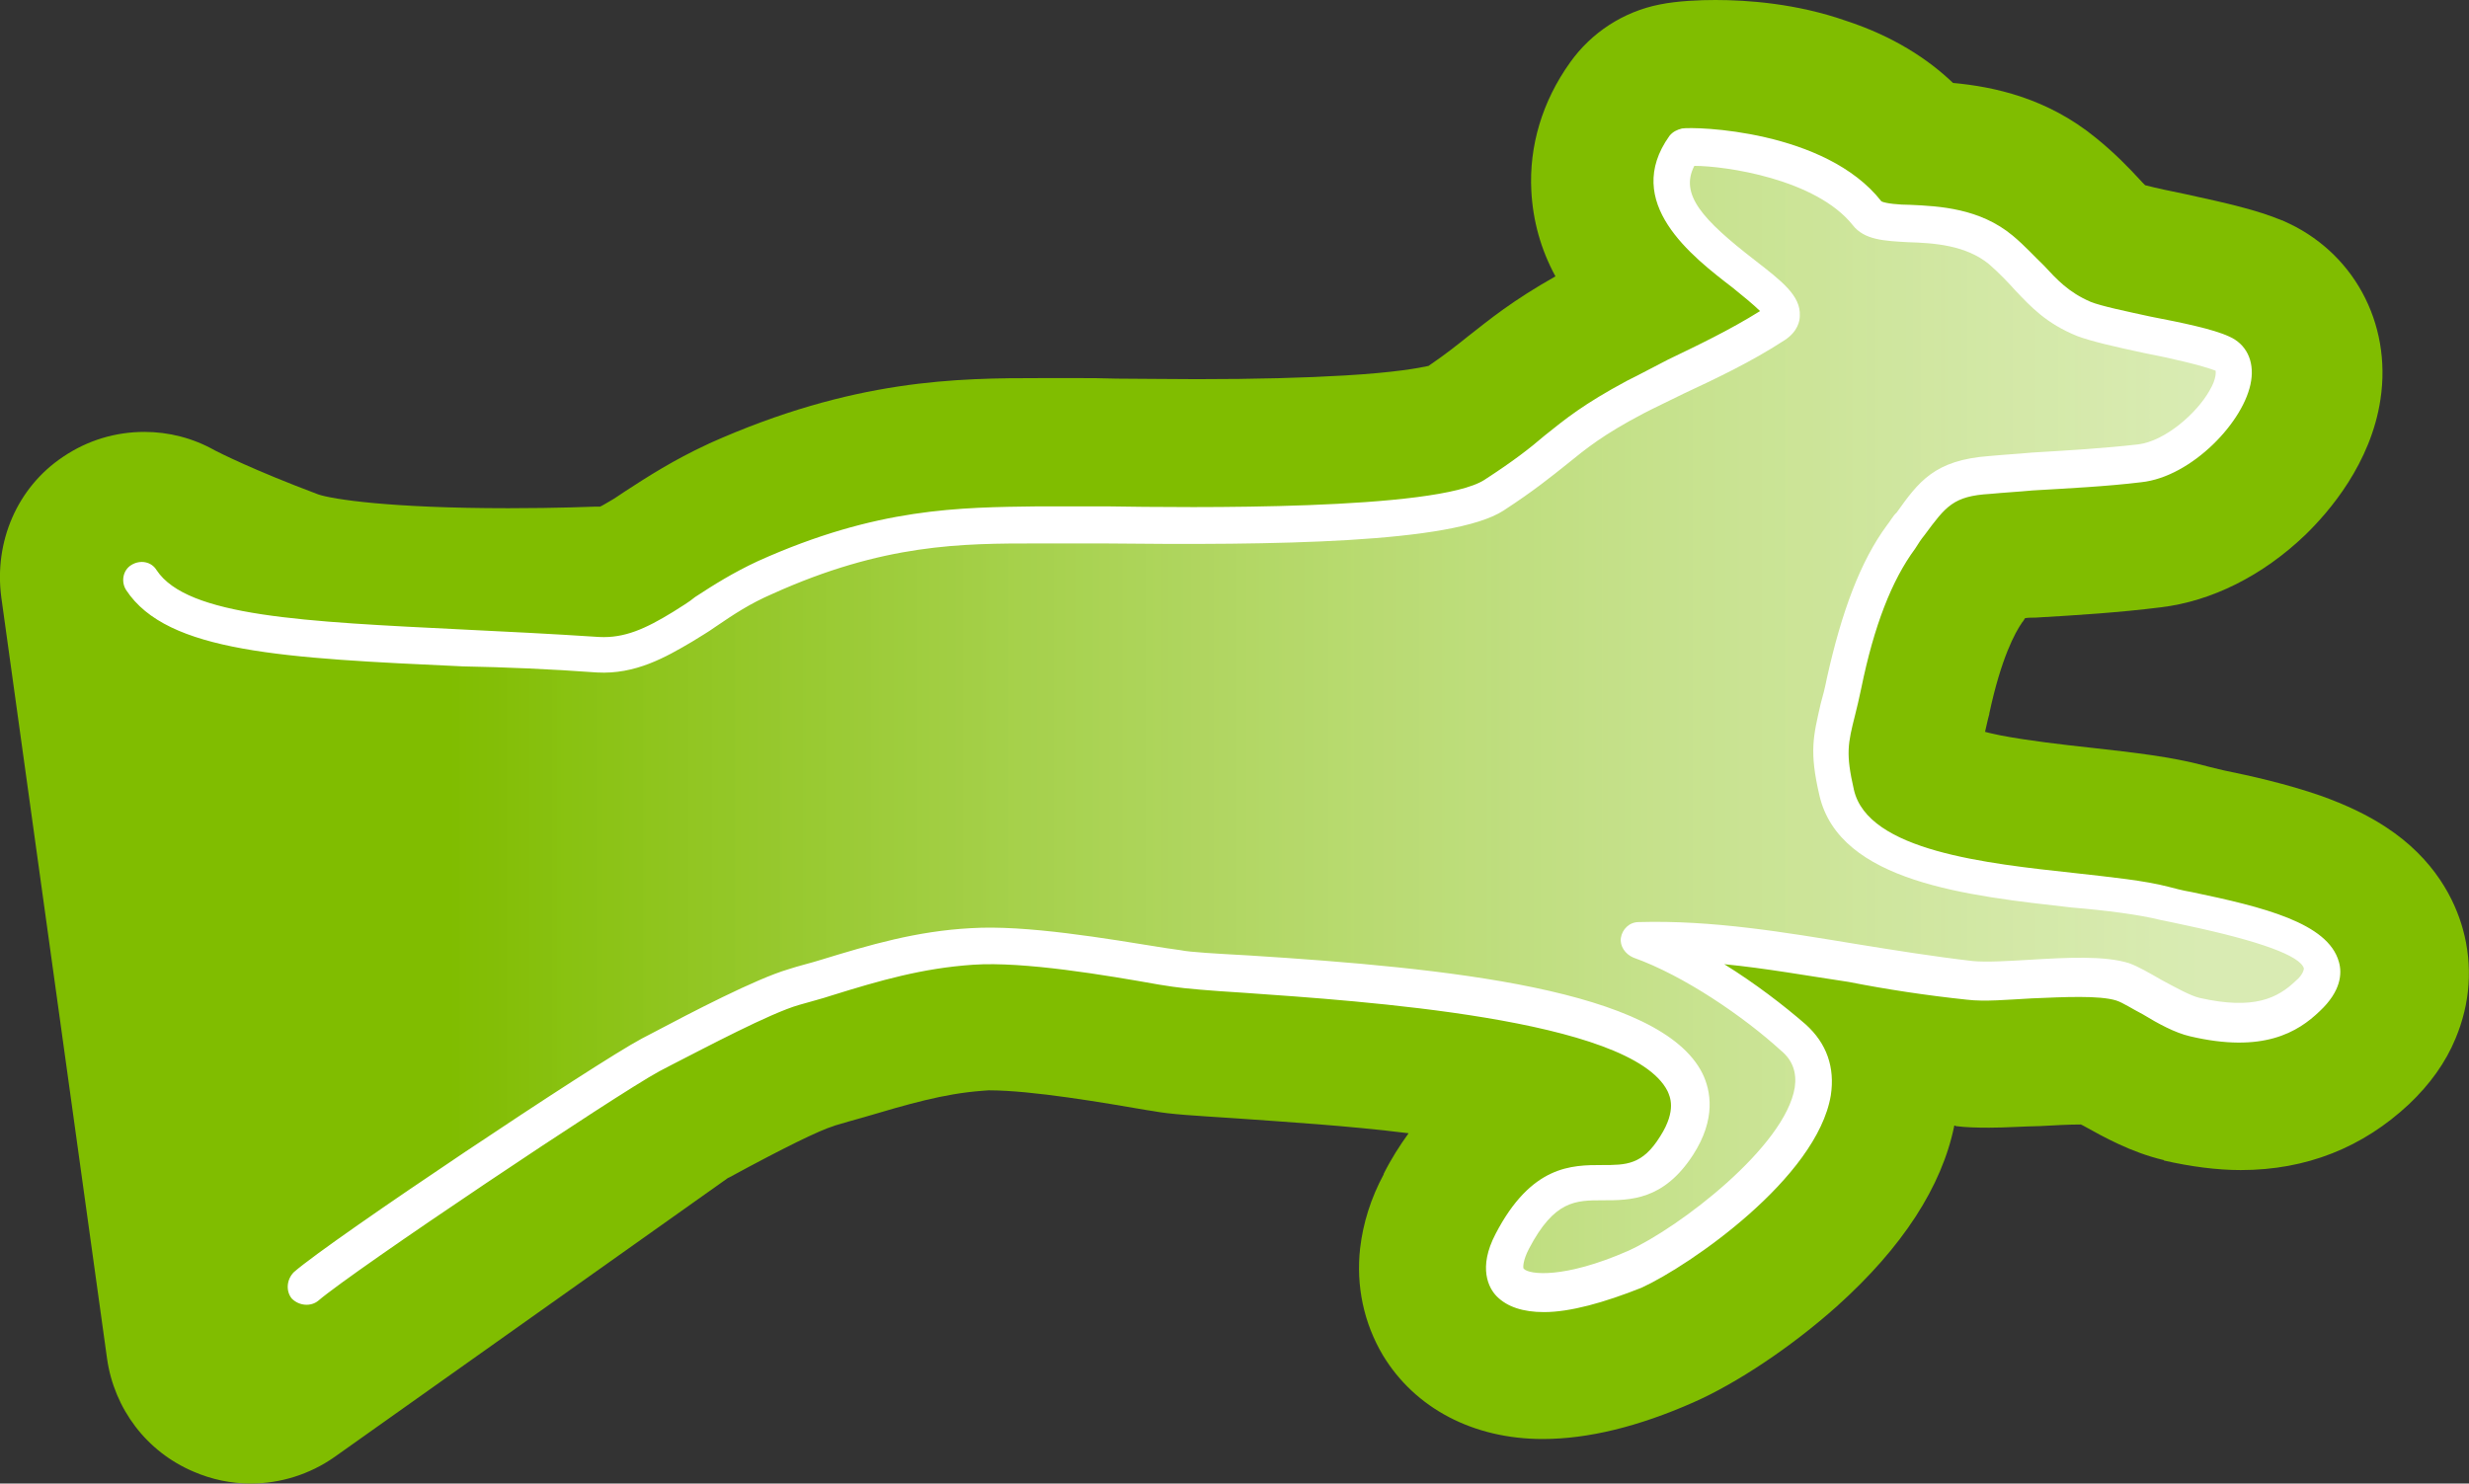
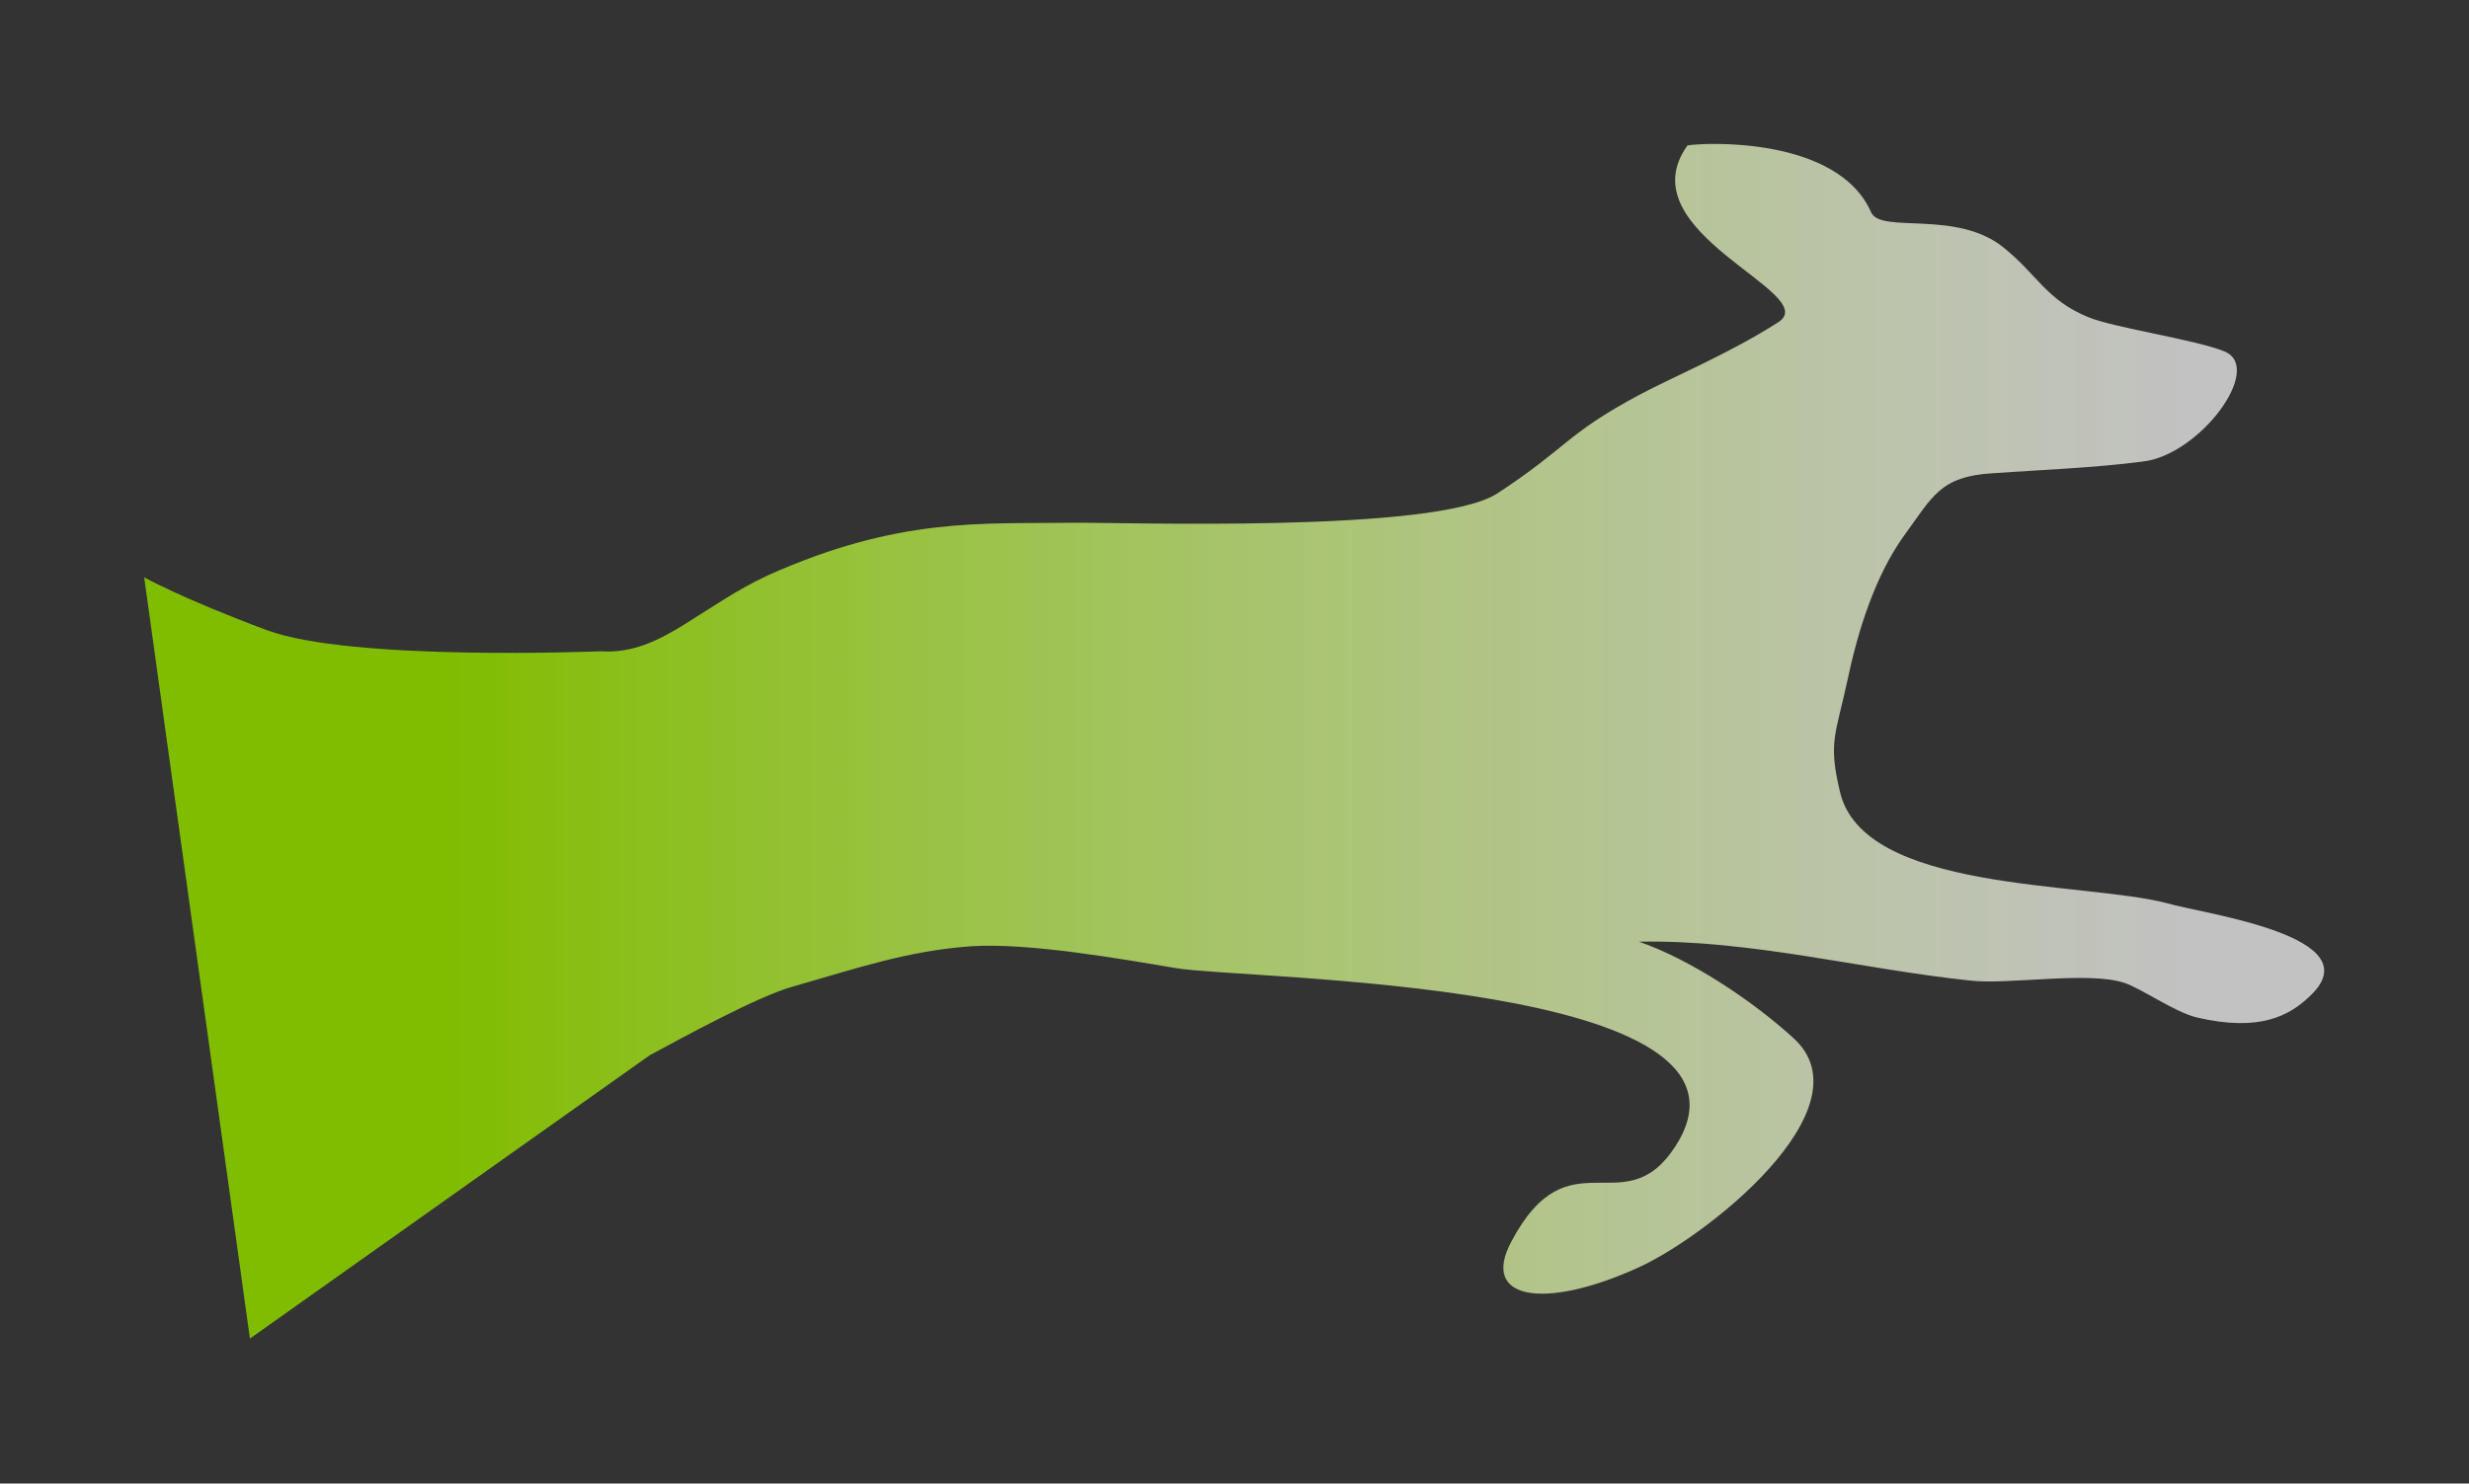
<svg xmlns="http://www.w3.org/2000/svg" version="1.1" id="Ebene_1" x="0px" y="0px" viewBox="0 0 931.6 559.9" style="enable-background:new 0 0 931.6 559.9;" xml:space="preserve">
  <rect x="0" y="0" width="931.6" height="559.9" fill="#333333" stroke="none" />
  <style type="text/css">
	.st0{fill:#80BD00;}
	.st1{fill:url(#SVGID_1_);}
	.st2{fill:#FFFFFF;}
</style>
  <g id="kontur">
-     <path class="st0" d="M647.3,0c-5.8,0-14.2,0.3-21.1,1.7c-13.6,2.7-25.7,10.5-33.8,21.9c-10.5,14.7-15.5,31.5-14.6,48.5   c0.6,11.3,3.6,22.1,9.1,32.2c-16.3,9.2-24.9,16.3-32.7,22.4c-4.5,3.6-8.6,6.9-15.2,11.4c-3.6,0.8-12.7,2.5-31.5,3.6   c-15.2,0.9-33.5,1.4-56,1.4c-11.3,0-21.8-0.2-30.1-0.2c-5.8-0.2-10.5-0.2-14.1-0.2c-1.7,0-3.1,0-4.2,0c-3.3,0-6.7,0-10.2,0   c-31.5,0-70.7,0.2-125.4,24.7c-0.2,0.2-0.5,0.2-0.6,0.3c-12.7,5.9-22.4,12.1-31,17.7c-2,1.3-3.9,2.7-5.9,3.8   c-1.6,0.9-2.8,1.7-3.6,2c-0.6,0-1.1,0-1.7,0c-0.2,0-14.2,0.6-32.9,0.6c-44.8,0-66.4-3.4-71.7-5.2c-25-9.4-37.4-15.8-39-16.6   c-8.3-4.7-17.5-7-26.6-7c-10.8,0-21.4,3.1-30.7,9.4C6.4,184-2.3,204.6,0.5,225.5l39.9,287.3c2.7,18.9,14.9,35.1,32.6,42.6   c6.9,3,14.2,4.5,21.6,4.5c11.1,0,22.2-3.4,31.6-10l148.3-105.2c0.2-0.2,0.5-0.2,0.6-0.3c20.8-11.3,34.1-17.8,39.4-19.4   c0.2,0,0.3-0.2,0.5-0.2c3.8-1.1,7.4-2.2,10.8-3.1c16.9-5,30.2-8.9,44.6-10c0.8,0,1.7-0.2,2.7-0.2c16.3,0,43.5,4.7,59.8,7.5l2,0.3   c6.9,1.3,15.2,1.7,31.8,2.8c18,1.3,41.5,2.7,64.8,5.6c-3.4,4.7-6.6,9.7-9.4,15.3c0,0,0,0,0,0.2c-4.9,9.1-7.8,18.5-8.9,27.9   c-1.6,14.2,1.4,28.3,8.6,40.4c12.1,20,34.1,31.6,60.3,31.6c17.1,0,36.2-4.7,56.8-13.8c16.4-7.2,37.2-21.1,54.2-36.3   c24.7-22.2,39.6-45.1,44.3-68.2c0.2,0,0.5,0,0.5,0.2c3.9,0.5,8,0.6,12.7,0.6c6.3,0,12.8-0.5,19.1-0.6c5.3-0.3,11-0.6,15.2-0.6   c0.2,0,0.2,0,0.3,0c0.2,0.2,0.5,0.2,0.6,0.3c8.1,4.5,18.3,10.2,30.5,13.1c0.2,0,0.2,0,0.2,0.2c10.2,2.3,19.9,3.6,29,3.6   c24.7,0,46-8.5,63.5-24.9c7.8-7.4,13.8-15.7,17.5-24.7c5.6-13.3,6.6-27.5,2.8-41.3c-3-10.8-10.5-26.5-29.3-38.7   c-6.9-4.5-14.9-8.3-24.4-11.7c-13-4.5-26.5-7.5-36.3-9.5c-2.3-0.5-5.3-1.3-6.6-1.6c-0.5-0.2-0.6-0.2-1.1-0.3   c-12.4-3.3-26.6-4.9-41.8-6.6c-11.9-1.3-24.1-2.7-34.7-4.7c-2.3-0.5-4.4-0.9-6.1-1.4c0.5-2,0.9-4.2,1.6-6.7v-0.2   c4.5-21,9.7-30.5,12.4-34.4c0.5-0.5,0.6-0.9,1.1-1.6c1.3-0.2,2.7-0.2,3.9-0.2c15.5-0.9,31.5-1.9,47.4-3.9   c19.1-2.3,38.3-11.9,54.3-27.2c9.1-8.8,24.9-27.1,28.5-51.3c4.4-29-10.5-56-36.6-67.3c-0.2-0.2-0.3-0.2-0.5-0.2   c-9.4-3.9-20.2-6.4-36.8-10c-4.5-0.9-11.1-2.3-14.9-3.3c-0.6-0.6-1.6-1.6-2.2-2.3c-3.8-4.1-8.9-9.5-16.3-15.5   c-18.5-15.2-38.8-19.4-54-20.8c-9.5-9.1-22.7-17.7-40.5-23.5C677.8,1.3,659.3,0,647.3,0L647.3,0z" />
-   </g>
+     </g>
  <linearGradient id="SVGID_1_" gradientUnits="userSpaceOnUse" x1="523.826" y1="-69.292" x2="730.073" y2="-69.292" gradientTransform="matrix(3.988 0 0 3.988 -2034.724 556.11)">
    <stop offset="0.14" style="stop-color:#80BD00" />
    <stop offset="0.941" style="stop-color:#FFFFFF;stop-opacity:0.7" />
  </linearGradient>
  <path class="st1" d="M245.1,398.3c11.9-6.4,41-22.4,54.2-26c23.6-6.7,43-13.5,67.5-15.2c21.4-1.3,55.7,4.7,77,8.3  c26,4.4,228.5,4.4,188.5,67c-19.4,30.4-40.2-5.2-62.1,36.3c-11.6,21.9,12.4,25.5,46.6,10.3c26-11.1,89.2-60.9,59.8-87.3  c-15.2-13.9-38.7-29.6-58.2-36.3c42.3-0.8,83.3,10.3,125.2,14.7c14.2,1.6,44.3-3.6,57.8,0.8c6.4,2,19.1,11.1,27.5,13.1  c23.9,5.6,35.1-0.8,42.6-8c24.4-22.7-40.2-31.1-53.8-35.1c-31.5-8.3-114.9-3.9-123.5-42.3c-4.4-18.6-1.6-21.1,2.8-41.5  c3.9-18.6,10.3-39.4,21.4-54.9c10.8-14.7,13.5-22.4,33.5-23.6c18.3-1.3,38.3-2,56.5-4.4c21.4-2.3,45.9-35.1,31.1-41.5  c-10.3-4.4-42.6-9.1-51.8-13.1c-15.5-6.4-19.1-16-31.5-26c-17.8-14.7-46.6-5.2-50.2-13.5c-12.7-28.8-63.4-26.3-69.3-25.2  c-23.6,33,51.3,55.7,34.3,66.7c-18.6,11.9-39.1,20.3-52.6,27.5c-27.5,14.7-27.1,19.9-53.4,37.1c-23.2,15.2-142.4,10.8-161.5,11.1  c-32.7,0.5-64.5-2.3-113.9,19.9c-11.9,5.6-20.3,11.6-31.1,18.3c-10.3,6.4-19.9,11.1-31.9,10.3c0,0-94.1,3.9-126-8  s-46.2-19.9-46.2-19.9l39.9,287.3L245.1,398.3z" />
  <g>
-     <path class="st2" d="M582.6,495.2c-8,0-13.9-2-17.8-5.9c-3.1-3.1-7.2-10.8-0.5-23.6c13.5-26,28.8-26,40.2-26   c9.1,0,15.2,0,21.9-10.8c6.4-10,3.6-15.2,2.8-17.1c-13.9-27.5-116-34-159.6-37.1c-13.1-0.8-22.4-1.6-27.1-2.3l-5.2-0.8   c-20.3-3.6-51-8.8-70.1-7.5s-35.1,5.9-53.4,11.6c-3.9,1.3-8,2.3-12.4,3.6c-10.8,3.1-35.1,16-48.2,22.7l-4.4,2.3   c-16.3,8.8-115.2,75-128.7,86.6c-2.8,2.3-7.2,2-10-0.8c-2.3-2.8-2-7.2,0.8-10c14.2-12.4,113.9-78.9,131.2-88.1l4.4-2.3   c14.2-7.5,38.7-20.3,51-23.9c3.9-1.3,8.3-2.3,12.4-3.6c18.3-5.6,35.8-10.8,56.5-11.9c20.7-1.3,51,3.9,73.4,7.5l5.6,0.8   c3.9,0.8,13.5,1.3,26,2c74.2,4.7,155.2,12.7,171,44.6c3.1,6.4,5.2,17.1-3.6,30.7c-11.1,17.1-23.6,17.1-34,17.1   c-10.3,0-18.3,0-27.9,18.3c-2.3,4.4-2.3,7.2-2,7.5c2,2.3,15.2,3.9,39.4-6.7c19.4-8.8,59.3-39.4,62.9-61.7   c0.8-5.6-0.8-10.3-5.2-13.9c-13.9-12.7-36.6-28.3-55.7-35.1c-3.1-1.3-5.2-4.4-4.7-7.5s3.1-5.9,6.7-5.9c27.9-0.8,55.4,3.9,82.2,8.3   c14.2,2.3,29.1,4.7,43.8,6.4c5.2,0.5,13.5,0,21.9-0.5c13.5-0.8,27.9-1.6,37.1,1.3c3.6,1.3,7.5,3.6,12.4,6.4   c5.2,2.8,10.8,5.9,14.2,6.7c20.7,4.7,29.6,0,36.3-6.4c2.8-2.3,3.1-4.4,3.1-4.7c-1.3-4.7-16.3-10.3-44.6-16.3   c-3.9-0.8-7.2-1.6-9.5-2c-8-2-20.3-3.6-33.5-4.7c-39.1-4.4-87.6-9.5-95.2-42.3c-3.9-16.7-2.3-22.4,0.5-34.7   c0.8-2.8,1.6-5.9,2.3-9.5c5.6-25.2,12.7-44.3,22.7-57.8c1.3-1.6,2.3-3.6,3.6-4.7c8.3-11.6,14.2-19.9,35.1-21.4   c5.2-0.5,10.8-0.8,16-1.3c13.5-0.8,27.1-1.6,40.2-3.1c10-1.3,21.9-11.6,26.8-20.3c2.8-4.7,2.3-7.2,2.3-7.5   c-5.2-2-16.7-4.7-27.1-6.7c-10.8-2.3-19.9-4.4-25.2-6.4c-11.6-4.7-17.5-11.1-23.2-17.1c-2.8-3.1-5.9-6.4-10-10   c-8.8-7.2-20.7-8-30.7-8.3c-8.8-0.5-16.3-0.8-20.7-6.4c-13.9-17.5-48.2-22.4-59.8-22.4c-5.6,10.8,3.1,20.3,22.7,35.5   c10.3,8,17.5,13.5,17.1,21.1c0,2-0.8,5.9-5.6,9.1c-12.7,8.3-26.3,14.7-38.3,20.3c-5.6,2.8-10.8,5.2-15.2,7.5   c-15.2,8-21.4,13.1-28.8,19.1c-5.9,4.7-12.4,10-23.9,17.5c-19.1,12.4-86.9,13.1-150.7,12.4c-6.4,0-11.6,0-14.2,0   c-3.6,0-7.2,0-11.1,0c-28.3,0-57.8,0-100,19.1c-8.3,3.6-14.2,7.5-21.4,12.4c-2.8,2-5.6,3.6-8.8,5.6c-10,5.9-21.4,12.4-35.8,11.6   c-17.8-1.3-34.7-2-50.6-2.3c-67.5-3.1-111.6-5.2-127.1-28.8c-2-3.1-1.3-7.5,2-9.5s7.5-1.3,9.5,2c11.6,17.5,55.4,19.4,116,22.4   c16.3,0.8,32.7,1.6,51,2.8c9.5,0.5,17.5-3.1,27.9-9.5c3.1-2,5.9-3.6,8.3-5.6c7.2-4.7,14.2-9.1,23.6-13.5   c45.1-20.3,76.1-20.3,106-20.7c3.6,0,7.2,0,10.8,0c2.8,0,8,0,14.7,0c31.1,0.5,124.7,1.6,142.7-10c11.1-7.2,17.1-11.9,22.7-16.7   c8-6.4,14.7-11.9,31.1-20.7c4.7-2.3,10-5.2,15.5-8c10.8-5.2,23.2-11.1,34.7-18.3c-2.3-2.3-6.7-5.9-10.3-8.8   c-15.5-11.9-41.8-32.2-23.9-57.3c1.3-1.6,2.8-2.3,4.7-2.8c4.7-0.8,54.2,0.5,75.3,27.5c1.6,0.8,6.7,1.3,10.8,1.3   c11.1,0.5,26.3,1.3,38.7,11.6c4.7,3.9,8.3,8,11.6,11.1c5.2,5.6,9.5,10.3,17.8,13.9c3.9,1.6,13.5,3.6,22.7,5.6   c11.9,2.3,23.6,4.7,29.6,7.5c6.4,2.8,9.5,9.1,8.3,16.7c-2.3,15.2-22.4,36.3-41.5,38.3c-13.1,1.6-27.5,2.3-41,3.1   c-5.2,0.5-10.8,0.8-16,1.3c-13.9,0.8-16.7,4.7-24.7,15.5c-1.3,1.6-2.3,3.1-3.6,5.2c-8.8,11.9-15.5,29.1-20.3,52.6   c-0.8,3.9-1.6,7.2-2.3,10c-2.8,11.1-3.6,14.7-0.5,28.3c5.2,23.2,50.2,27.9,83.3,31.5c14.2,1.6,26.3,2.8,35.5,5.2   c2,0.5,4.7,1.3,8.8,2c26.8,5.6,51.3,11.6,55.4,26.3c1.3,4.4,0.8,11.1-7.2,18.6c-8.3,8-21.4,16-49,9.5c-5.6-1.3-11.9-4.7-17.8-8.3   c-3.9-2-7.5-4.4-10-5.2c-6.4-2-19.9-1.3-31.9-0.8c-9.1,0.5-17.8,1.3-24.4,0.5c-15.2-1.6-30.4-3.9-44.6-6.7   c-15.5-2.3-31.5-5.2-47-6.7c11.6,7.2,22.4,15.5,30.7,22.7c8,7.2,11.1,16.3,9.5,26.8c-5.2,31.1-53.1,64.2-71.4,72.6   C605.3,491.6,592.5,495.2,582.6,495.2z" />
-   </g>
+     </g>
</svg>